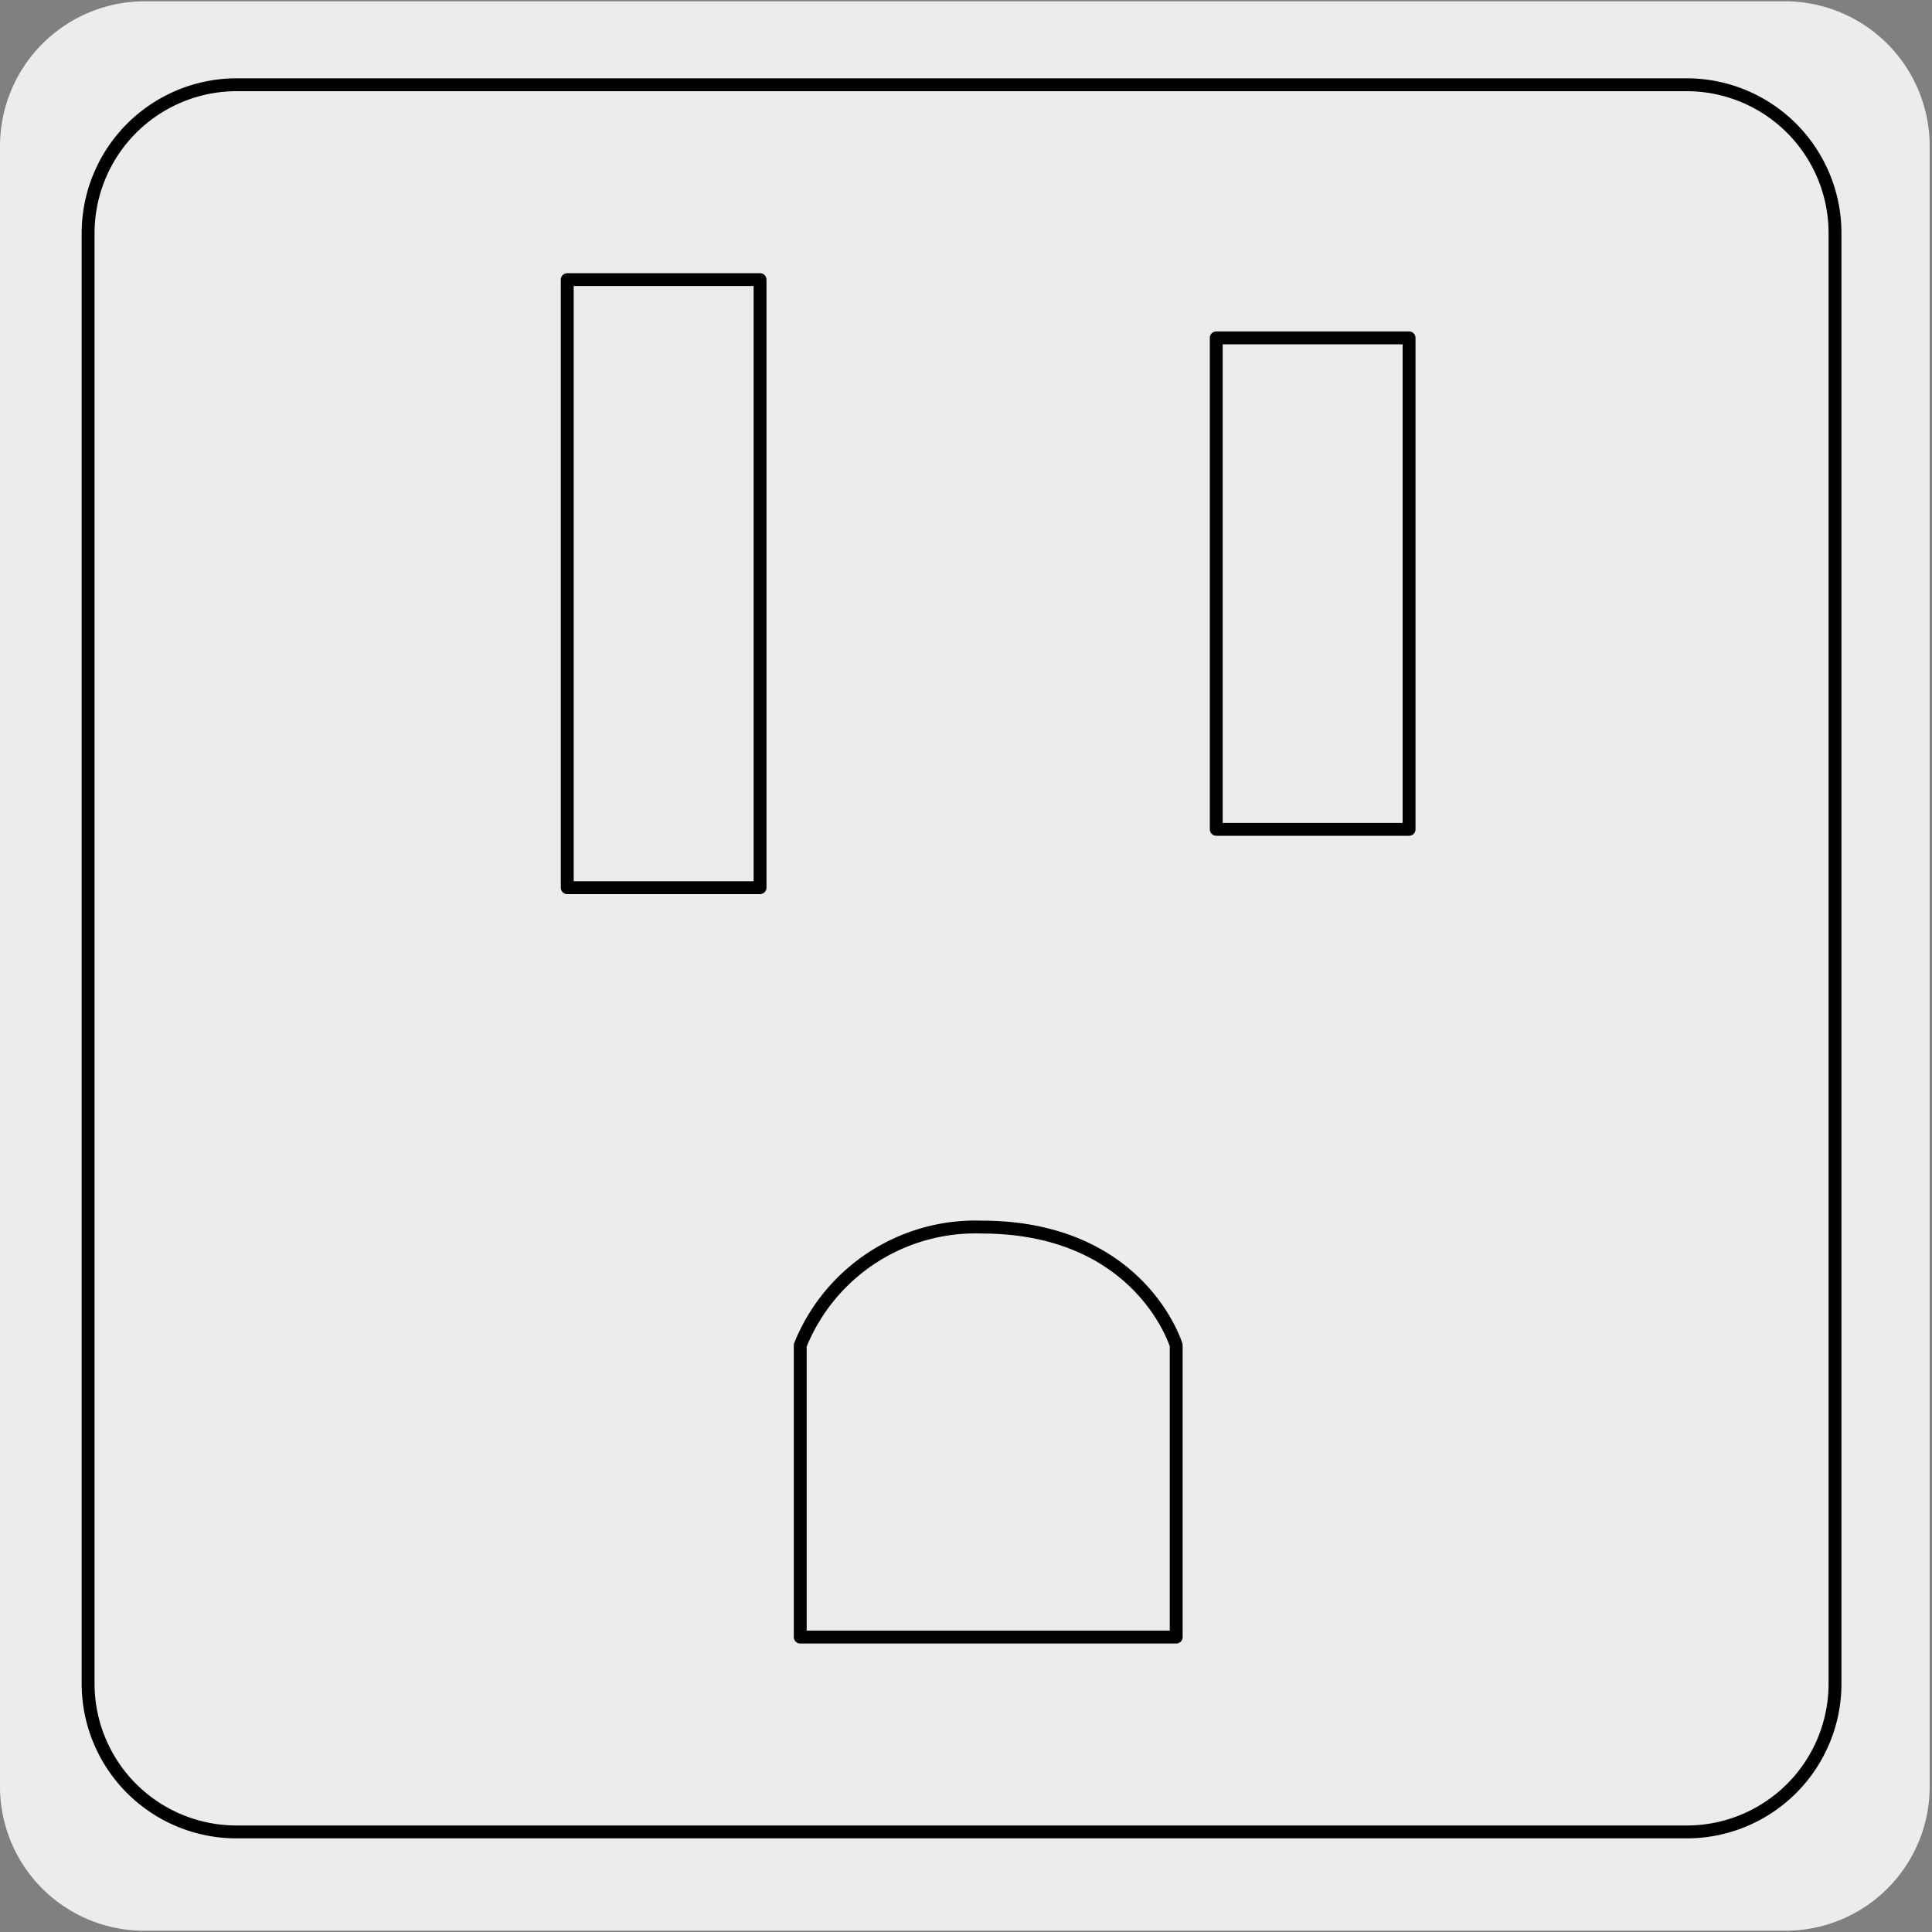
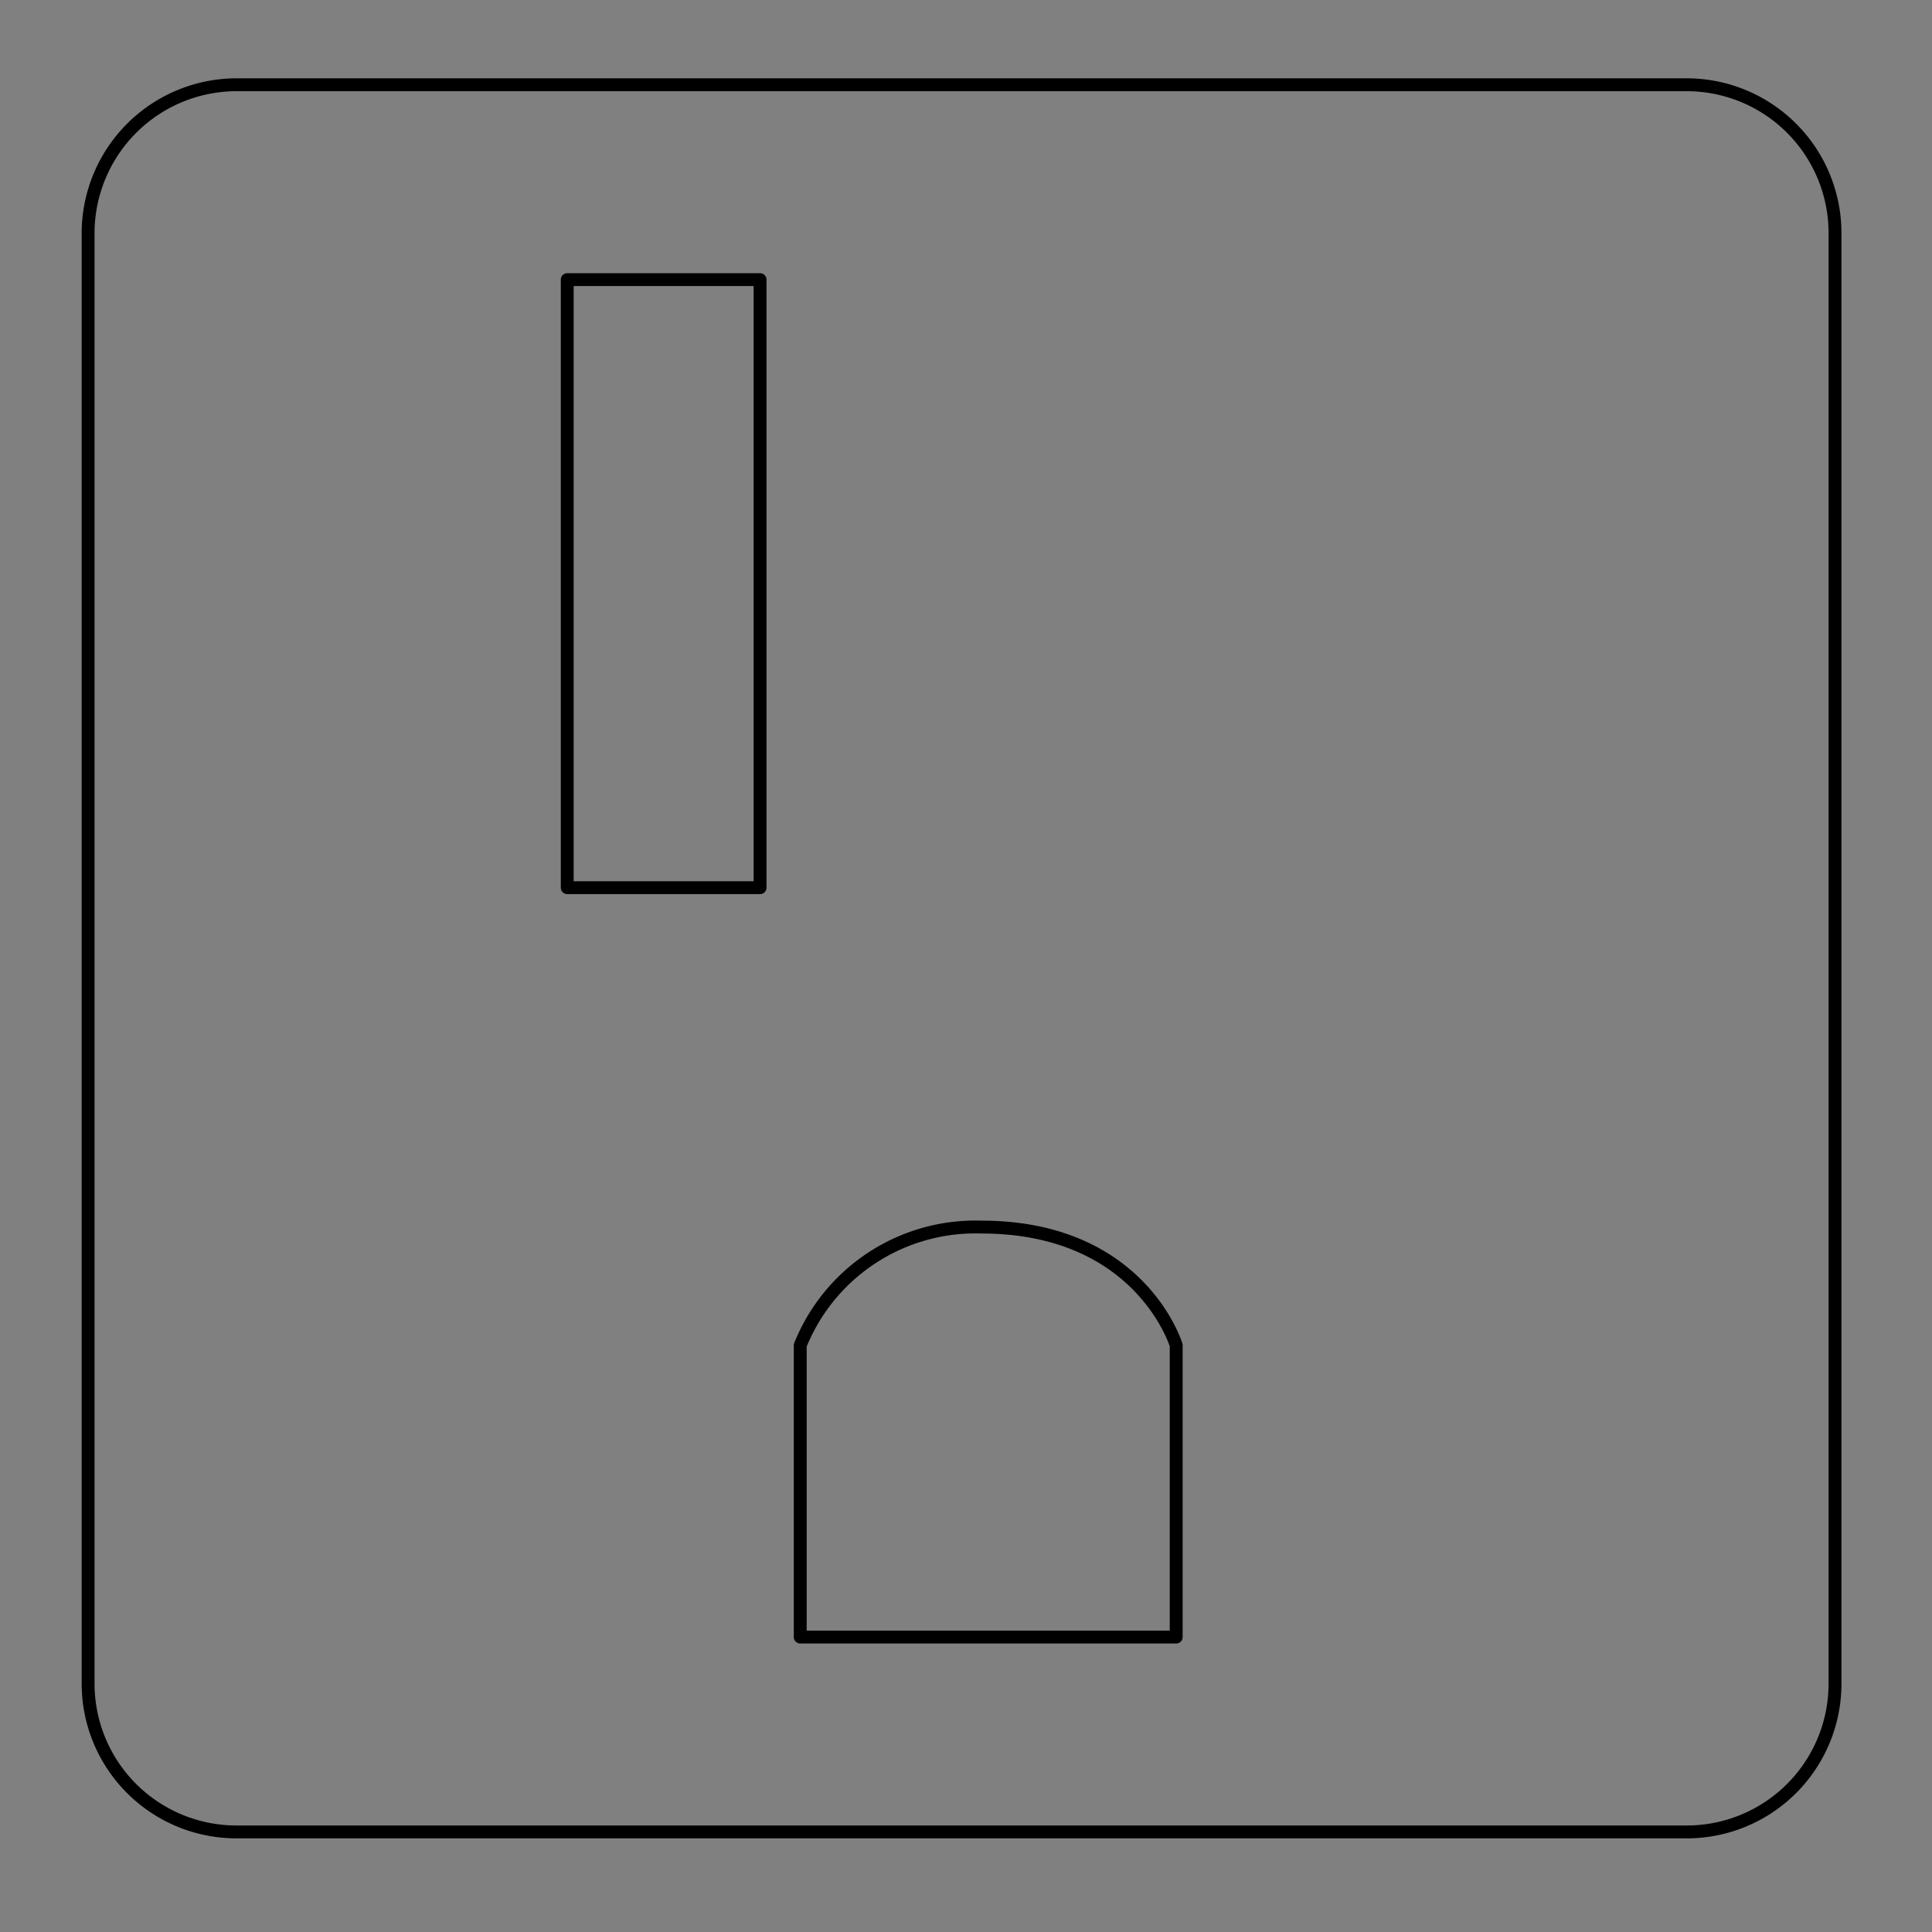
<svg xmlns="http://www.w3.org/2000/svg" viewBox="0 0 150 150">
  <rect x="0" y="0" width="150" height="150" fill="#808080" stroke="none" />
  <defs>
    <style>.cls-1{fill:#edecec;}.cls-2{fill:none;stroke:#000;stroke-linecap:round;stroke-linejoin:round;}</style>
  </defs>
  <title>46409-02</title>
  <g id="Capa_2" data-name="Capa 2">
-     <path class="cls-1" d="M11.22.1H138.53a11.25,11.25,0,0,1,11.29,11.21v127.4a11.19,11.19,0,0,1-11.19,11.19H11.16A11.19,11.19,0,0,1,0,138.71H0V11.34A11.25,11.25,0,0,1,11.22.1Z" />
-   </g>
+     </g>
  <g id="Capa_3" data-name="Capa 3">
    <path class="cls-2" d="M131,142.23H18.33A11.52,11.52,0,0,1,6.84,130.75V18.06A11.54,11.54,0,0,1,18.33,6.58H131a11.52,11.52,0,0,1,11.47,11.48V130.75A11.51,11.51,0,0,1,131,142.23Z" />
    <rect class="cls-2" x="44.04" y="21.71" width="14.97" height="47.21" />
-     <rect class="cls-2" x="94.43" y="26.23" width="14.97" height="38.16" />
    <path class="cls-2" d="M91.32,127.1V104.45s-2.75-9.18-15.12-9.18a14.66,14.66,0,0,0-14.07,9.18V127.1Z" />
  </g>
</svg>